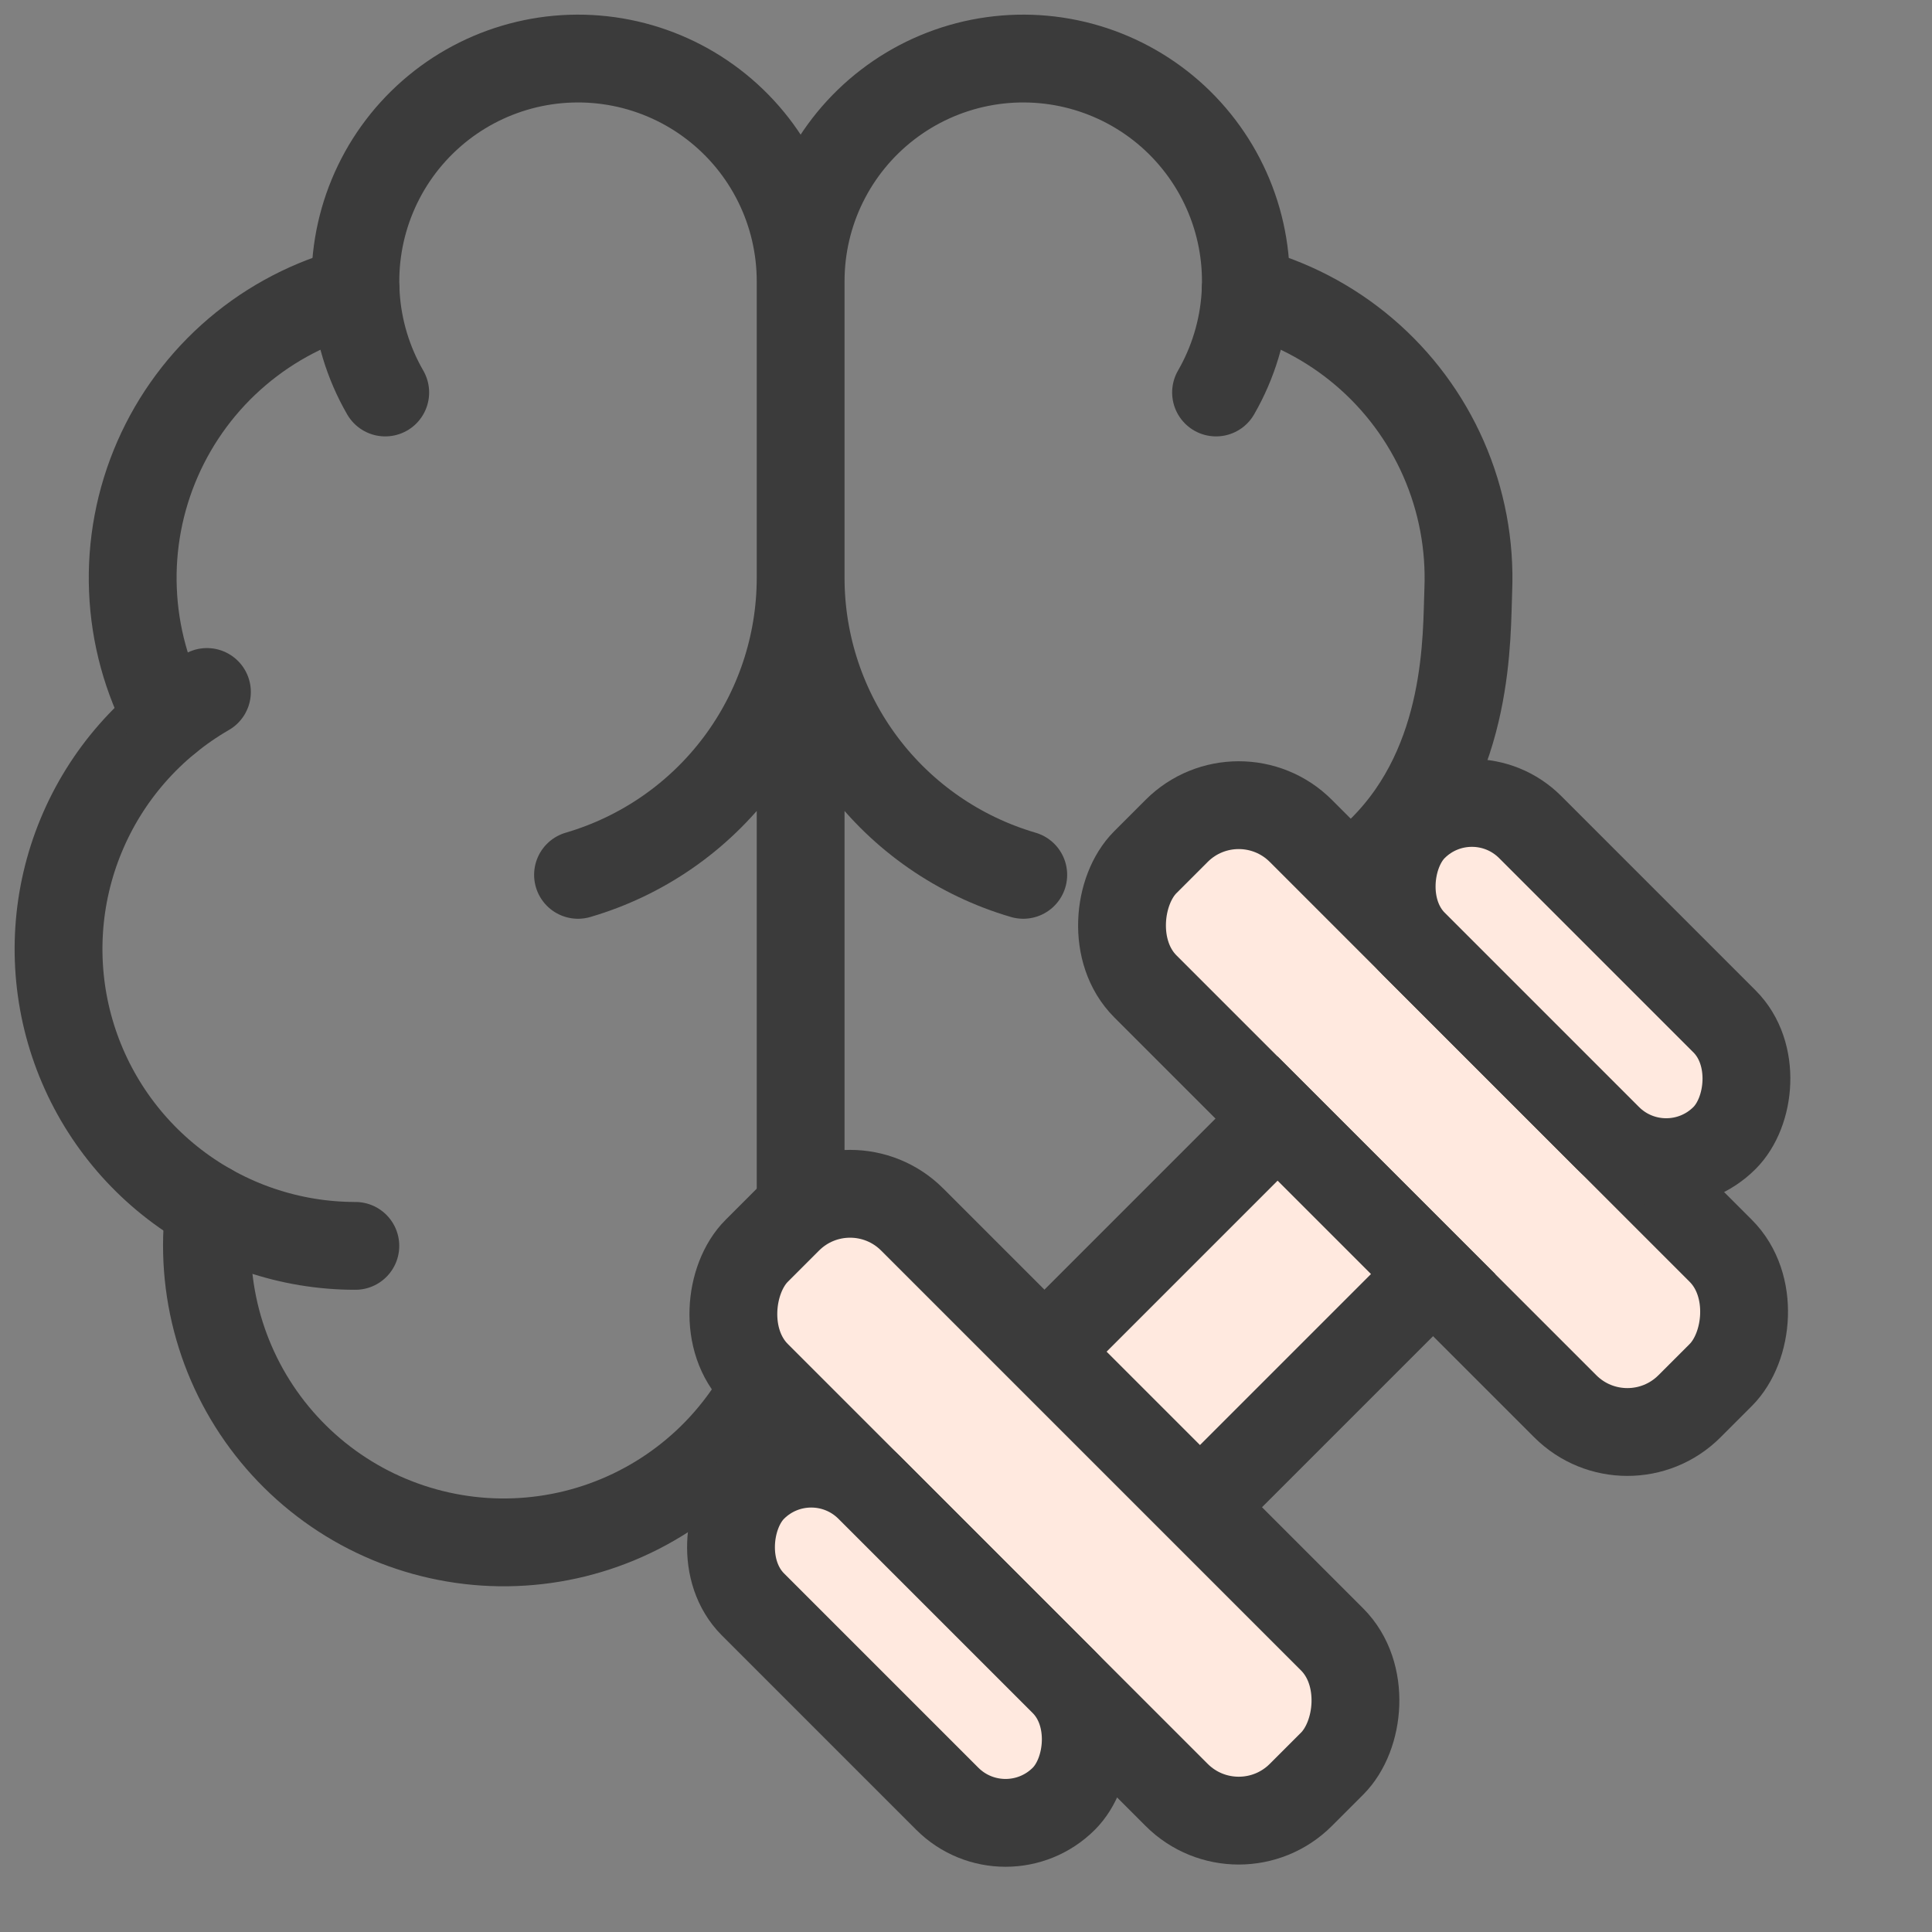
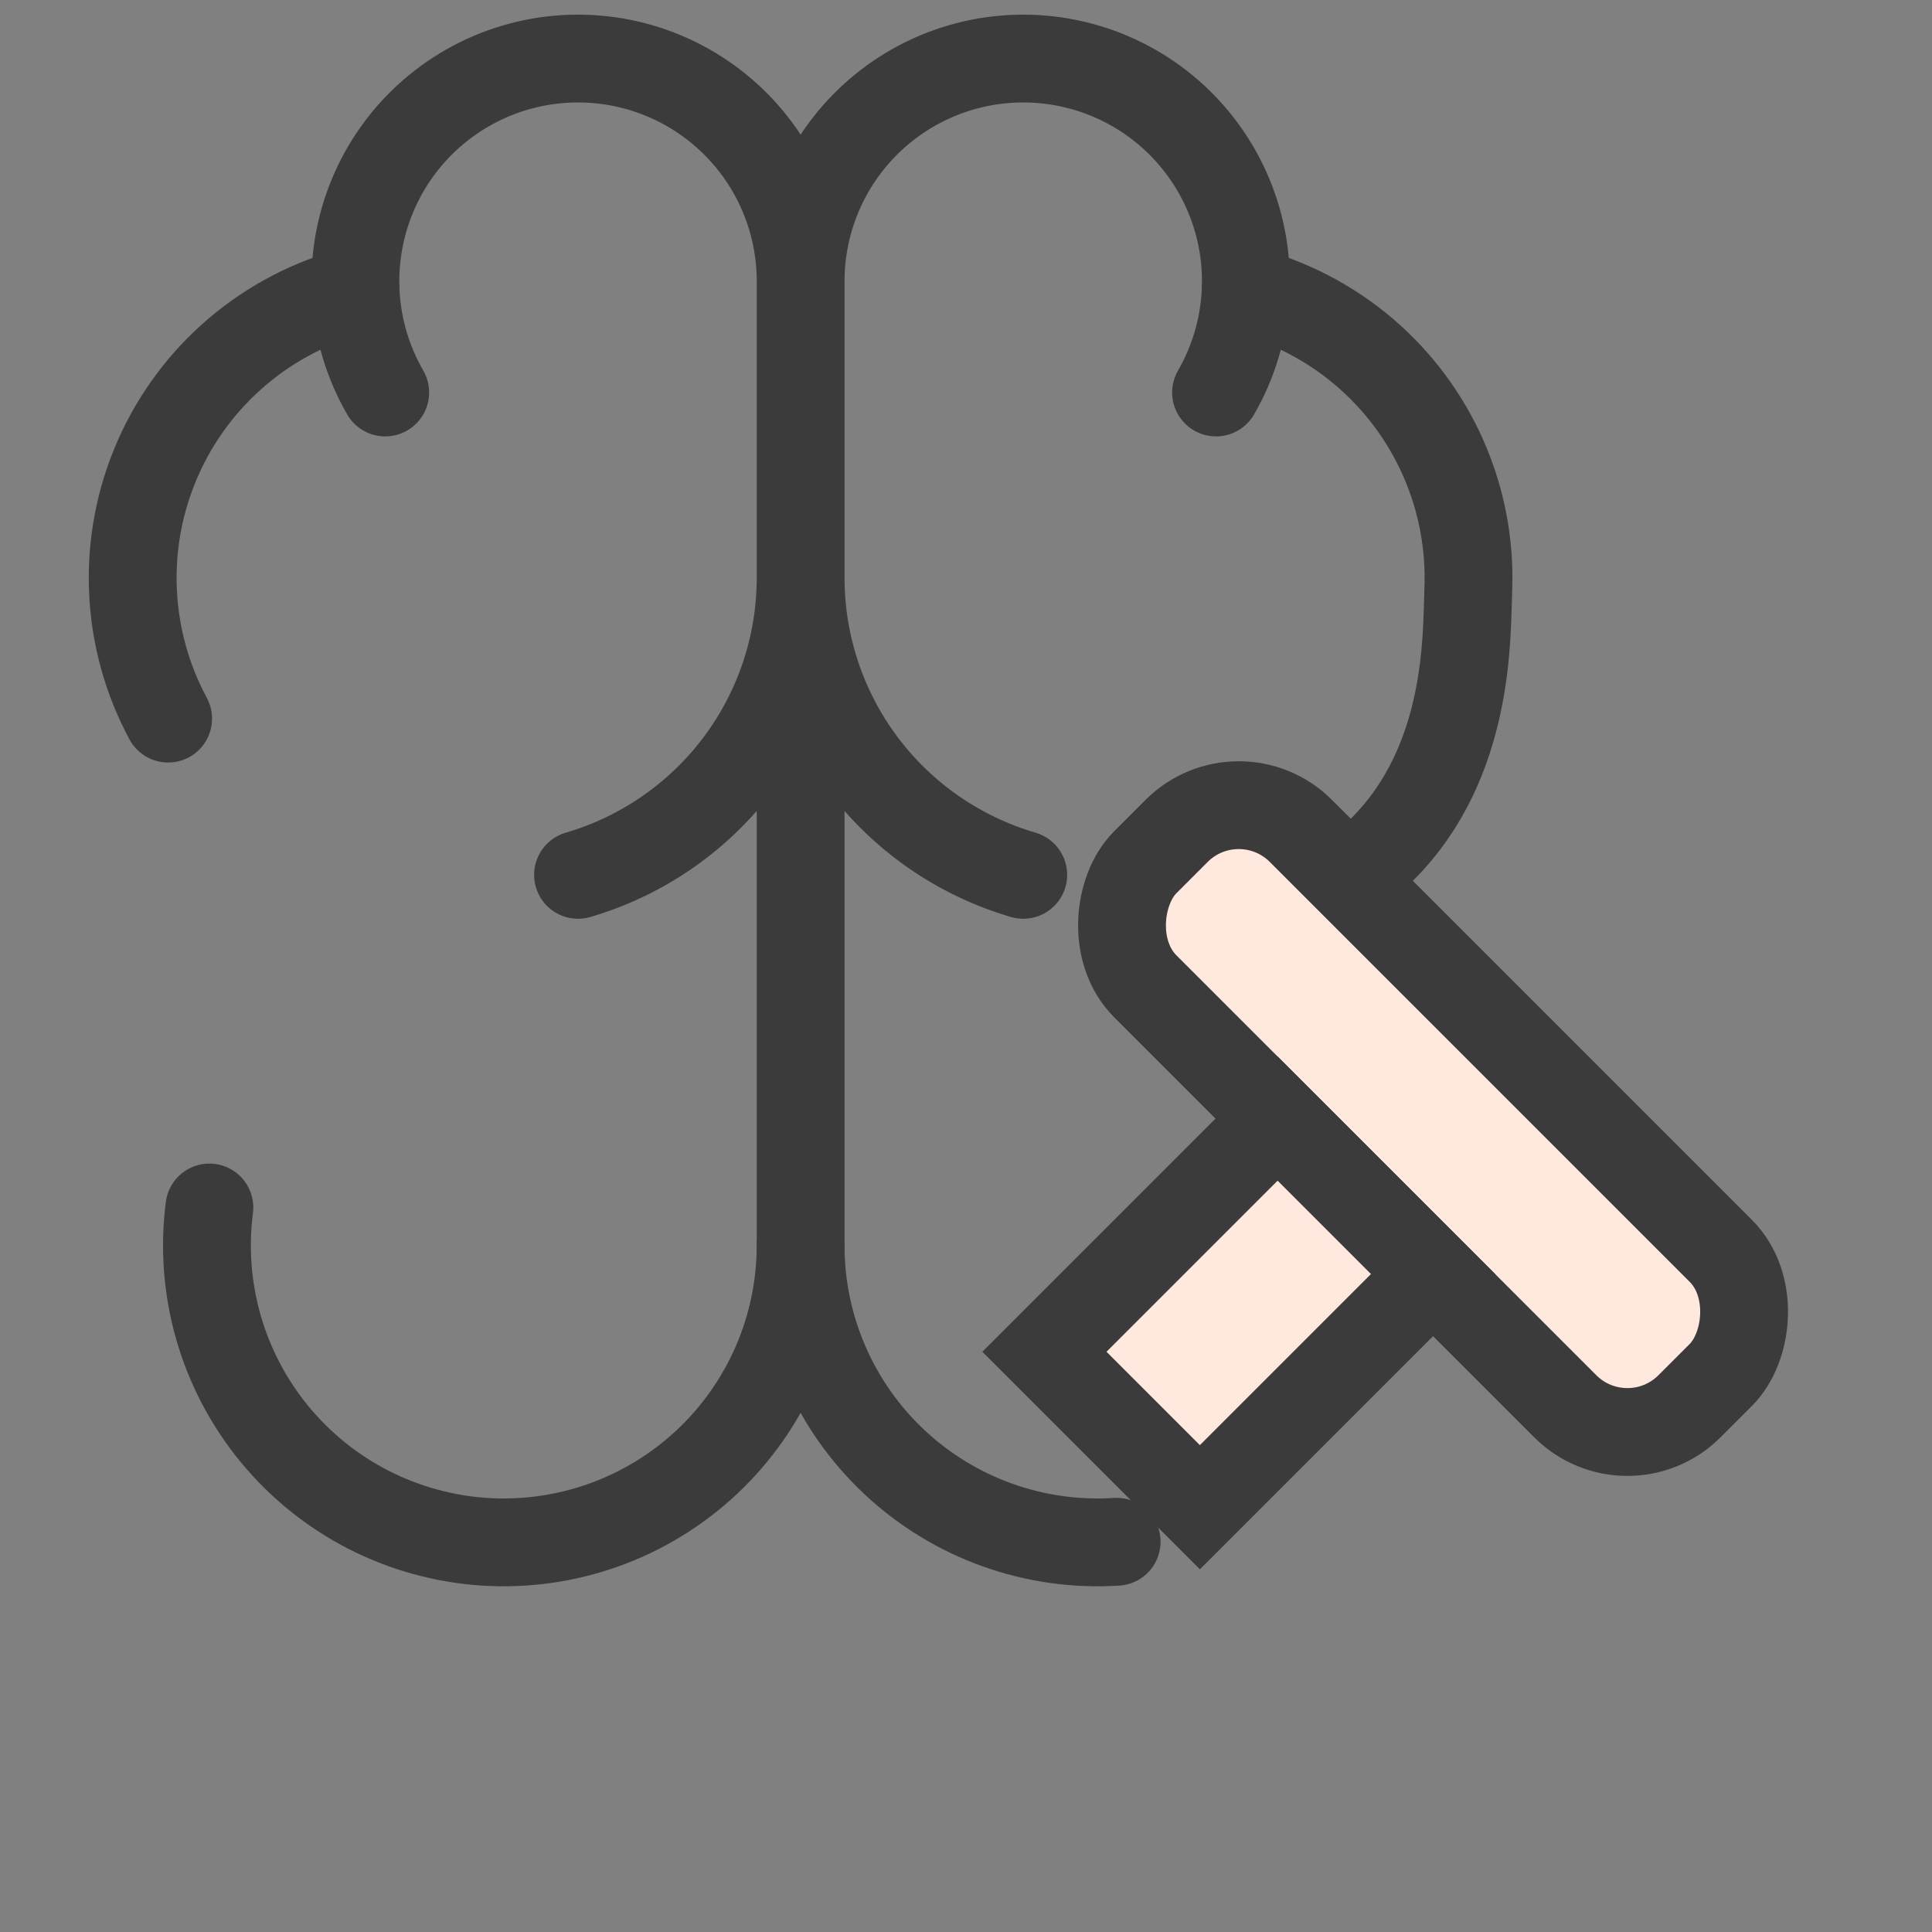
<svg xmlns="http://www.w3.org/2000/svg" width="66" height="66" viewBox="0 0 66 66" fill="none">
  <rect x="0" y="0" width="66" height="66" fill="#808080" stroke="none" />
  <g clip-path="url(#clip0_40000250_776)">
    <path d="M27.351 42.561V9.605M27.351 9.605C27.351 8.439 27.619 7.288 28.135 6.242C28.651 5.195 29.401 4.282 30.326 3.572C31.252 2.861 32.328 2.374 33.472 2.146C34.616 1.919 35.798 1.957 36.924 2.259C38.051 2.561 39.093 3.118 39.971 3.887C40.847 4.657 41.536 5.617 41.982 6.695C42.429 7.773 42.621 8.939 42.545 10.103C42.468 11.267 42.125 12.398 41.542 13.408M27.351 9.605C27.351 8.439 27.083 7.288 26.567 6.242C26.051 5.195 25.301 4.282 24.376 3.572C23.45 2.861 22.374 2.374 21.23 2.146C20.085 1.919 18.904 1.957 17.778 2.259C16.651 2.561 15.608 3.118 14.732 3.887C13.854 4.657 13.166 5.617 12.72 6.695C12.273 7.773 12.081 8.939 12.157 10.103C12.233 11.267 12.577 12.398 13.16 13.408M34.956 29.886C32.763 29.244 30.836 27.91 29.465 26.082C28.094 24.254 27.352 22.03 27.351 19.745C27.35 22.03 26.608 24.254 25.237 26.082C23.866 27.91 21.939 29.244 19.746 29.886" stroke="#3B3B3B" stroke-width="3" stroke-linecap="round" stroke-linejoin="round" />
    <path d="M42.553 9.922C44.043 10.306 45.426 11.023 46.598 12.02C47.77 13.017 48.699 14.267 49.316 15.677C49.933 17.086 50.221 18.617 50.159 20.154C50.097 21.692 50.233 26 47.233 29" stroke="#3B3B3B" stroke-width="3" stroke-linecap="round" stroke-linejoin="round" />
    <path d="M38.146 52.669C36.763 52.758 35.377 52.564 34.072 52.096C32.767 51.629 31.571 50.899 30.56 49.952C29.548 49.005 28.741 47.86 28.189 46.589C27.637 45.318 27.351 43.947 27.35 42.561C27.348 43.947 27.063 45.318 26.511 46.589C25.958 47.86 25.152 49.005 24.14 49.952C23.128 50.899 21.933 51.629 20.628 52.096C19.323 52.564 17.936 52.758 16.553 52.669C15.17 52.579 13.82 52.206 12.586 51.575C11.353 50.943 10.262 50.064 9.381 48.994C8.5 47.924 7.848 46.685 7.465 45.353C7.082 44.021 6.976 42.625 7.153 41.25" stroke="#3B3B3B" stroke-width="3" stroke-linecap="round" stroke-linejoin="round" />
-     <path d="M12.139 42.561C9.907 42.561 7.738 41.824 5.967 40.465C4.196 39.106 2.923 37.201 2.345 35.045C1.768 32.889 1.917 30.603 2.772 28.541C3.626 26.478 5.136 24.756 7.069 23.639" stroke="#3B3B3B" stroke-width="3" stroke-linecap="round" stroke-linejoin="round" />
    <path d="M12.147 9.922C10.657 10.306 9.274 11.023 8.102 12.02C6.93 13.017 6.001 14.267 5.384 15.677C4.767 17.086 4.478 18.617 4.541 20.154C4.603 21.692 5.015 23.195 5.744 24.549" stroke="#3B3B3B" stroke-width="3" stroke-linecap="round" stroke-linejoin="round" />
    <rect x="42.317" y="26.263" width="26.287" height="7.511" rx="3" transform="rotate(45 42.317 26.263)" fill="#FFE9DF" stroke="#3B3B3B" stroke-width="3" />
    <rect x="43.645" y="38.212" width="7.511" height="11.266" transform="rotate(45 43.645 38.212)" fill="#FFE9DF" stroke="#3B3B3B" stroke-width="3" />
-     <rect x="42.317" y="63.438" width="26.287" height="7.511" rx="3" transform="rotate(-135 42.317 63.438)" fill="#FFE9DF" stroke="#3B3B3B" stroke-width="3" />
-     <rect x="50.282" y="26.263" width="15.021" height="5.633" rx="2.816" transform="rotate(45 50.282 26.263)" fill="#FFE9DF" stroke="#3B3B3B" stroke-width="3" />
-     <rect x="34.351" y="63.438" width="15.021" height="5.633" rx="2.816" transform="rotate(-135 34.351 63.438)" fill="#FFE9DF" stroke="#3B3B3B" stroke-width="3" />
  </g>
  <defs>
    <clipPath id="clip0_40000250_776">
      <rect width="66" height="66" fill="white" />
    </clipPath>
  </defs>
</svg>